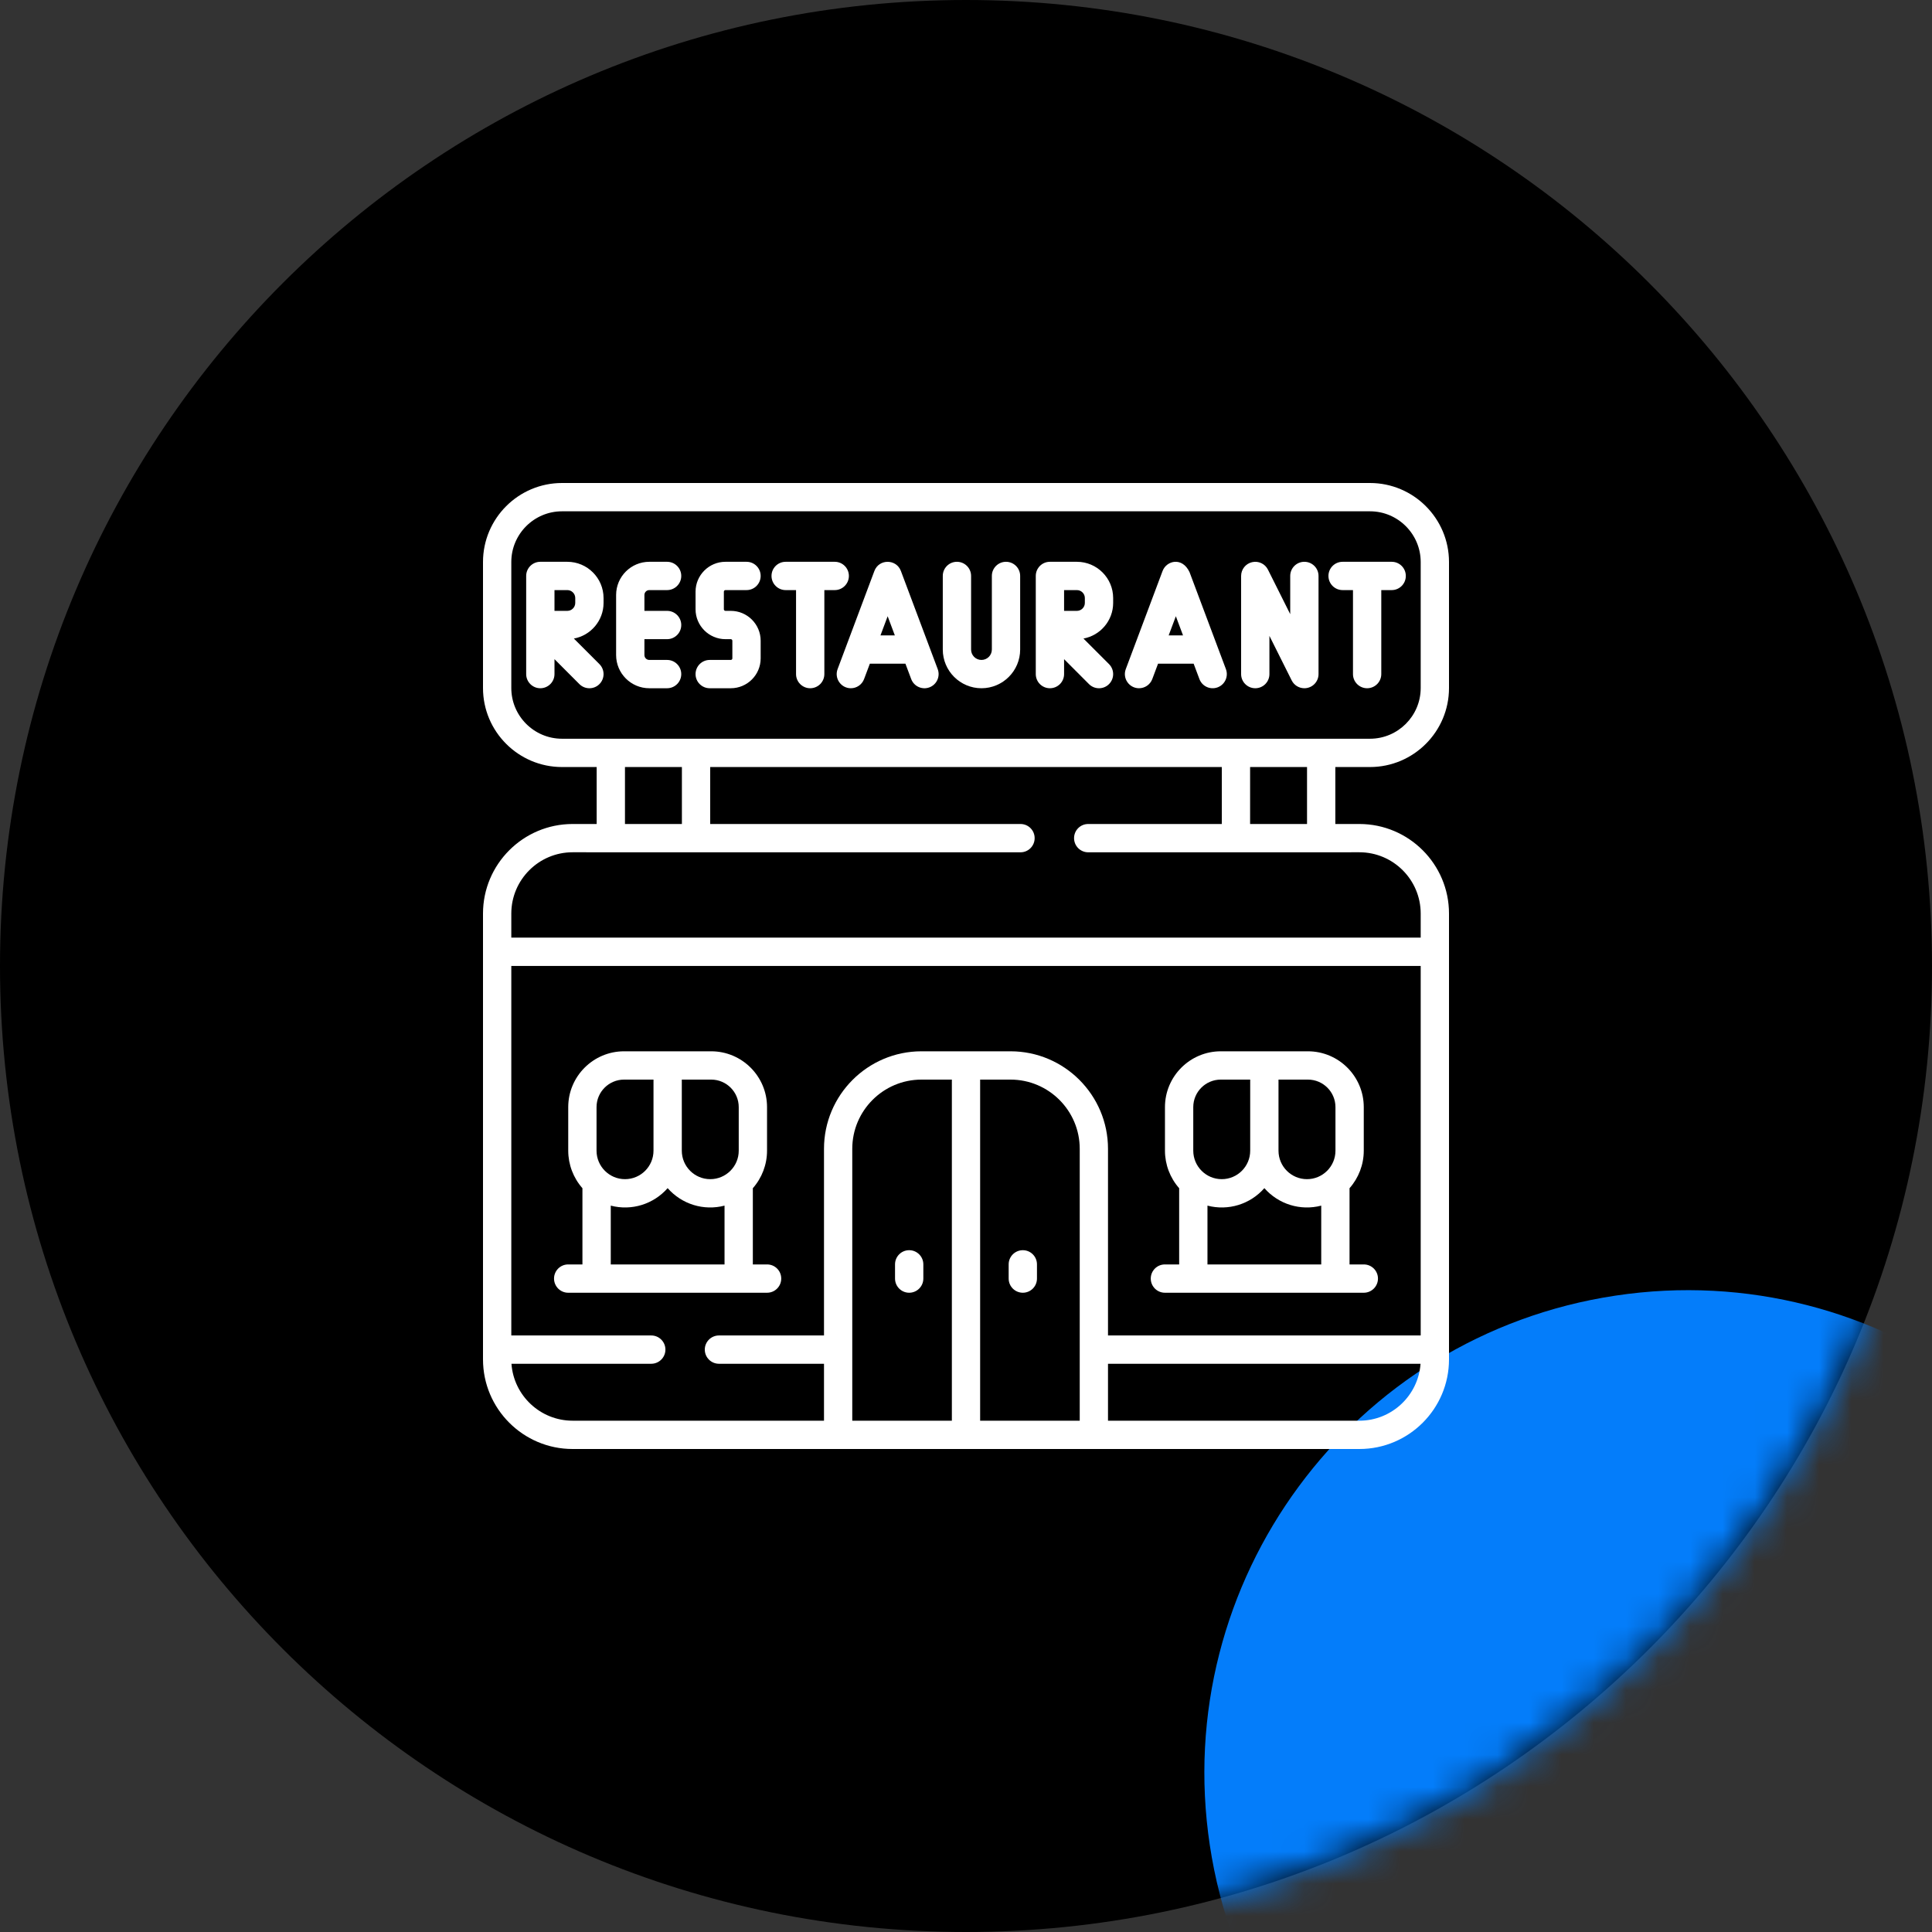
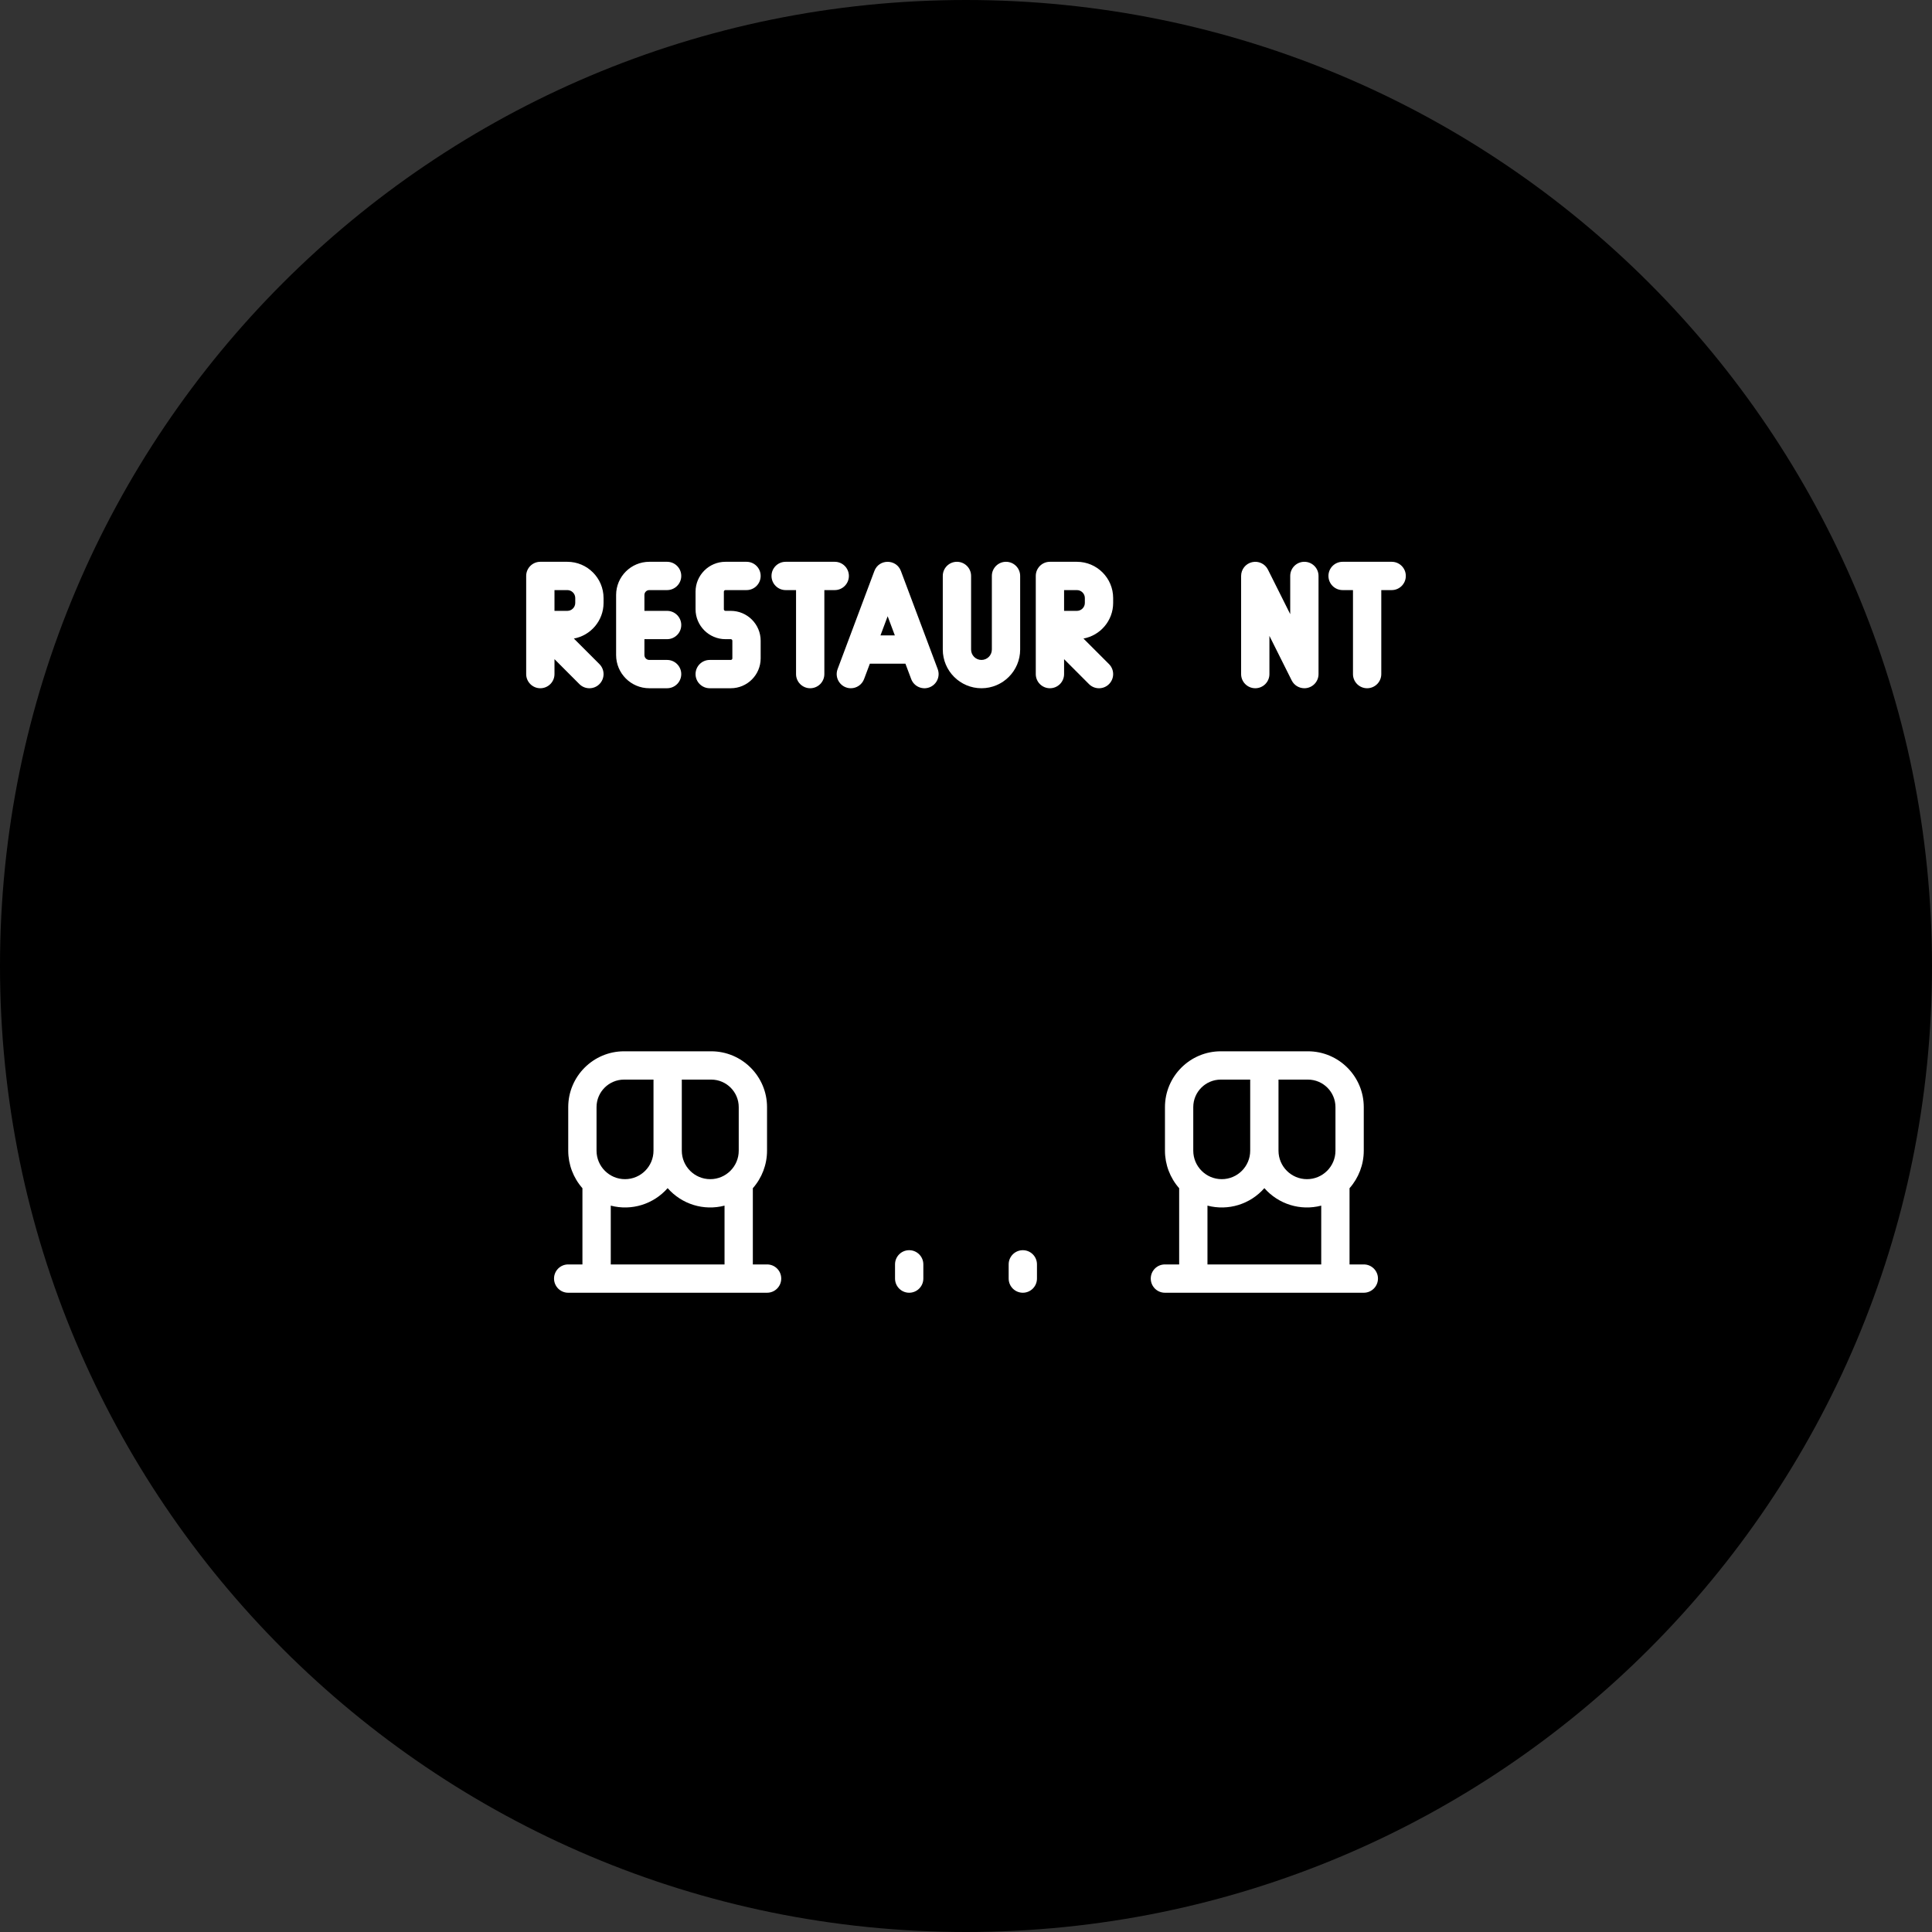
<svg xmlns="http://www.w3.org/2000/svg" width="60" height="60" viewBox="0 0 60 60" fill="none">
  <rect x="0" y="0" width="60" height="60" fill="#333333" stroke="none" />
  <path d="M30 60C46.569 60 60 46.569 60 30C60 13.431 46.569 0 30 0C13.431 0 0 13.431 0 30C0 46.569 13.431 60 30 60Z" fill="black" />
  <mask id="mask0_664_6111" style="mask-type:alpha" maskUnits="userSpaceOnUse" x="0" y="0" width="60" height="60">
-     <path d="M30 60C46.569 60 60 46.569 60 30C60 13.431 46.569 0 30 0C13.431 0 0 13.431 0 30C0 46.569 13.431 60 30 60Z" fill="black" />
-   </mask>
+     </mask>
  <g mask="url(#mask0_664_6111)">
-     <path d="M54.641 69.901C46.449 71.136 38.807 65.497 37.572 57.306C36.337 49.114 41.976 41.472 50.168 40.237C58.359 39.001 66.001 44.641 67.237 52.832C68.472 61.024 62.833 68.666 54.641 69.901Z" fill="#047DFA" />
-   </g>
+     </g>
  <path d="M20.164 21.374H20.717C20.96 21.374 21.157 21.177 21.157 20.935C21.157 20.692 20.96 20.495 20.717 20.495H20.164C20.081 20.495 20.013 20.427 20.013 20.344V19.85H20.717C20.96 19.85 21.157 19.653 21.157 19.41C21.157 19.168 20.96 18.971 20.717 18.971H20.013V18.477C20.013 18.393 20.081 18.326 20.164 18.326H20.717C20.96 18.326 21.157 18.129 21.157 17.886C21.157 17.643 20.96 17.447 20.717 17.447H20.164C19.596 17.447 19.134 17.909 19.134 18.477V20.344C19.134 20.912 19.596 21.374 20.164 21.374Z" fill="white" />
  <path d="M17.822 19.831C18.346 19.735 18.744 19.275 18.744 18.724V18.573C18.744 17.952 18.239 17.447 17.619 17.447H16.78C16.538 17.447 16.341 17.643 16.341 17.886V20.935C16.341 21.177 16.538 21.374 16.78 21.374C17.023 21.374 17.22 21.177 17.22 20.935V20.471L17.994 21.246C18.165 21.417 18.444 21.417 18.615 21.246C18.787 21.074 18.787 20.796 18.615 20.624L17.822 19.831ZM17.22 18.326H17.619C17.754 18.326 17.865 18.436 17.865 18.573V18.724C17.865 18.86 17.754 18.971 17.619 18.971H17.22V18.326Z" fill="white" />
  <path d="M32.606 21.374C32.849 21.374 33.046 21.177 33.046 20.935V20.471L33.82 21.246C33.991 21.417 34.27 21.417 34.441 21.246C34.613 21.074 34.613 20.796 34.441 20.624L33.648 19.831C34.172 19.734 34.57 19.275 34.57 18.724V18.573C34.57 17.952 34.065 17.447 33.444 17.447H32.606C32.363 17.447 32.167 17.643 32.167 17.886V20.935C32.167 21.177 32.363 21.374 32.606 21.374ZM33.046 18.326H33.444C33.58 18.326 33.691 18.436 33.691 18.573V18.724C33.691 18.86 33.58 18.971 33.444 18.971H33.046V18.326Z" fill="white" />
  <path d="M22.695 20.495H22.041C21.798 20.495 21.601 20.692 21.601 20.935C21.601 21.177 21.798 21.374 22.041 21.374H22.695C23.207 21.374 23.623 20.958 23.623 20.446V19.899C23.623 19.387 23.207 18.971 22.695 18.971H22.53C22.503 18.971 22.48 18.949 22.48 18.922V18.375C22.48 18.348 22.503 18.326 22.53 18.326H23.184C23.427 18.326 23.623 18.129 23.623 17.886C23.623 17.643 23.427 17.447 23.184 17.447H22.53C22.018 17.447 21.601 17.863 21.601 18.375V18.922C21.601 19.433 22.018 19.85 22.53 19.85H22.695C22.722 19.85 22.744 19.872 22.744 19.899V20.446C22.744 20.473 22.722 20.495 22.695 20.495Z" fill="white" />
  <path d="M24.399 18.326H24.722V20.935C24.722 21.177 24.919 21.374 25.161 21.374C25.404 21.374 25.601 21.177 25.601 20.935V18.326H25.924C26.166 18.326 26.363 18.129 26.363 17.886C26.363 17.643 26.166 17.447 25.924 17.447H24.399C24.157 17.447 23.96 17.643 23.96 17.886C23.96 18.129 24.157 18.326 24.399 18.326Z" fill="white" />
  <path d="M41.696 18.326H42.018V20.935C42.018 21.177 42.215 21.374 42.457 21.374C42.7 21.374 42.897 21.177 42.897 20.935V18.326H43.22C43.463 18.326 43.659 18.129 43.659 17.886C43.659 17.643 43.463 17.447 43.22 17.447H41.696C41.453 17.447 41.256 17.643 41.256 17.886C41.256 18.129 41.453 18.326 41.696 18.326Z" fill="white" />
  <path d="M26.424 21.374C26.602 21.374 26.769 21.265 26.835 21.088C26.838 21.082 26.909 20.893 27.014 20.612H28.119C28.225 20.893 28.296 21.082 28.298 21.088C28.383 21.316 28.636 21.431 28.863 21.347C29.091 21.262 29.206 21.009 29.122 20.781C29.115 20.764 27.982 17.741 27.978 17.732C27.838 17.357 27.299 17.349 27.155 17.732C27.146 17.756 26.013 20.779 26.012 20.781C25.905 21.069 26.119 21.374 26.424 21.374ZM27.344 19.733C27.505 19.302 27.559 19.157 27.567 19.138C27.603 19.235 27.725 19.56 27.79 19.733H27.344Z" fill="white" />
-   <path d="M35.373 21.374C35.551 21.374 35.718 21.266 35.785 21.09C35.785 21.088 35.857 20.897 35.964 20.612H37.07L37.249 21.089C37.334 21.316 37.587 21.431 37.815 21.346C38.042 21.261 38.157 21.008 38.072 20.78C38.047 20.715 37.021 17.979 36.942 17.768C36.714 17.283 36.225 17.411 36.105 17.732C36.096 17.757 34.973 20.753 34.962 20.78C34.854 21.069 35.069 21.374 35.373 21.374ZM36.294 19.733C36.368 19.534 36.444 19.331 36.517 19.138L36.74 19.733H36.294Z" fill="white" />
  <path d="M30.48 21.374C31.143 21.374 31.682 20.835 31.682 20.172V17.886C31.682 17.643 31.485 17.447 31.242 17.447C31 17.447 30.803 17.643 30.803 17.886V20.172C30.803 20.351 30.658 20.495 30.48 20.495C30.302 20.495 30.158 20.351 30.158 20.172V17.886C30.158 17.643 29.961 17.447 29.718 17.447C29.475 17.447 29.279 17.643 29.279 17.886V20.172C29.279 20.835 29.818 21.374 30.48 21.374Z" fill="white" />
  <path d="M38.984 21.374C39.227 21.374 39.423 21.177 39.423 20.935V19.748L40.115 21.131C40.191 21.283 40.345 21.374 40.508 21.374C40.751 21.374 40.948 21.178 40.948 20.935V17.886C40.948 17.643 40.751 17.447 40.508 17.447C40.266 17.447 40.069 17.643 40.069 17.886V19.073L39.377 17.69C39.286 17.507 39.081 17.412 38.883 17.459C38.685 17.505 38.544 17.682 38.544 17.886V20.935C38.544 21.177 38.741 21.374 38.984 21.374Z" fill="white" />
-   <path d="M42.546 23.821C43.899 23.821 45 22.72 45 21.367V17.454C45 16.101 43.899 15 42.546 15H17.454C16.101 15 15 16.101 15 17.454V21.367C15 22.72 16.101 23.821 17.454 23.821H18.53V25.59H17.783C16.248 25.59 15 26.838 15 28.372V42.217C15 43.752 16.248 45 17.783 45H42.217C43.752 45 45 43.752 45 42.217V28.372C45 26.838 43.752 25.59 42.217 25.59H41.47V23.821H42.546V23.821ZM15.879 21.367V17.454C15.879 16.586 16.586 15.879 17.454 15.879H42.546C43.414 15.879 44.121 16.586 44.121 17.454V21.367C44.121 22.235 43.414 22.942 42.546 22.942C41.879 22.942 18.123 22.942 17.454 22.942C16.586 22.942 15.879 22.235 15.879 21.367ZM38.823 25.59V23.821H40.591V25.59H38.823ZM19.409 23.821H21.177V25.59H19.409V23.821ZM15.884 42.353H20.225C20.468 42.353 20.665 42.156 20.665 41.913C20.665 41.67 20.468 41.474 20.225 41.474H15.879V29.998H44.121V41.474H34.41V35.677C34.41 34.008 33.052 32.649 31.383 32.649H28.617C26.948 32.649 25.59 34.008 25.59 35.677V41.474H22.328C22.085 41.474 21.888 41.671 21.888 41.913C21.888 42.156 22.085 42.353 22.328 42.353H25.59V44.121H17.783C16.779 44.121 15.954 43.34 15.884 42.353ZM31.383 33.528C32.568 33.528 33.532 34.492 33.532 35.677V44.121H30.439V33.528H31.383ZM26.468 35.677C26.468 34.492 27.432 33.528 28.617 33.528H29.561V44.121H26.468C26.469 40.826 26.468 35.699 26.468 35.677ZM42.217 44.121H34.41V42.353H44.116C44.046 43.339 43.221 44.121 42.217 44.121ZM44.121 28.372V29.119H15.879V28.372C15.879 27.322 16.733 26.468 17.783 26.468C22.024 26.469 20.004 26.469 31.693 26.469C31.936 26.469 32.132 26.272 32.132 26.029C32.132 25.786 31.936 25.59 31.693 25.59H22.056V23.821H37.944V25.59H33.795C33.552 25.59 33.356 25.786 33.356 26.029C33.356 26.272 33.552 26.469 33.795 26.469C33.918 26.469 42.051 26.468 42.217 26.468C43.267 26.468 44.121 27.322 44.121 28.372Z" fill="white" />
  <path d="M31.765 40.147C32.008 40.147 32.204 39.95 32.204 39.707V39.266C32.204 39.023 32.008 38.826 31.765 38.826C31.522 38.826 31.325 39.023 31.325 39.266V39.707C31.325 39.95 31.522 40.147 31.765 40.147Z" fill="white" />
  <path d="M28.235 38.826C27.992 38.826 27.796 39.023 27.796 39.266V39.707C27.796 39.95 27.992 40.147 28.235 40.147C28.478 40.147 28.675 39.95 28.675 39.707V39.266C28.675 39.023 28.478 38.826 28.235 38.826Z" fill="white" />
  <path d="M36.177 40.147H42.354C42.597 40.147 42.794 39.95 42.794 39.707C42.794 39.464 42.597 39.268 42.354 39.268H41.911V36.901C42.194 36.581 42.353 36.167 42.353 35.736V34.383C42.353 33.427 41.575 32.649 40.619 32.649C39.759 32.649 38.772 32.649 37.913 32.649C36.957 32.649 36.179 33.427 36.179 34.383V35.736C36.179 36.167 36.338 36.582 36.62 36.901V39.268H36.177C35.934 39.268 35.738 39.464 35.738 39.707C35.738 39.95 35.934 40.147 36.177 40.147ZM37.499 37.442C38.145 37.61 38.825 37.401 39.266 36.899C39.707 37.4 40.386 37.61 41.032 37.442V39.268H37.499V37.442H37.499ZM41.474 34.383V35.736C41.474 36.227 41.074 36.62 40.59 36.62C40.102 36.62 39.705 36.224 39.705 35.736V33.528H40.619C41.09 33.528 41.474 33.911 41.474 34.383ZM37.058 34.383C37.058 33.911 37.441 33.528 37.913 33.528H38.826V35.736C38.826 36.224 38.43 36.62 37.942 36.62C37.453 36.62 37.058 36.221 37.058 35.736V34.383Z" fill="white" />
  <path d="M23.823 40.147C24.066 40.147 24.262 39.95 24.262 39.707C24.262 39.464 24.066 39.268 23.823 39.268H23.38V36.901C23.662 36.581 23.821 36.167 23.821 35.736V34.383C23.821 33.427 23.043 32.649 22.087 32.649C21.227 32.649 20.241 32.649 19.381 32.649C18.425 32.649 17.647 33.427 17.647 34.383V35.736C17.647 36.167 17.806 36.582 18.088 36.901V39.268H17.645C17.403 39.268 17.206 39.464 17.206 39.707C17.206 39.95 17.403 40.147 17.645 40.147H23.823ZM22.942 34.383V35.736C22.942 36.227 22.542 36.62 22.058 36.62C21.57 36.62 21.174 36.224 21.174 35.736V33.528H22.087C22.559 33.528 22.942 33.911 22.942 34.383ZM18.526 34.383C18.526 33.911 18.91 33.528 19.381 33.528H20.295V35.736C20.295 36.224 19.898 36.62 19.41 36.62C18.921 36.62 18.526 36.221 18.526 35.736V34.383ZM18.968 37.442C19.614 37.61 20.293 37.4 20.734 36.899C21.175 37.4 21.854 37.61 22.501 37.442V39.268H18.968V37.442Z" fill="white" />
</svg>